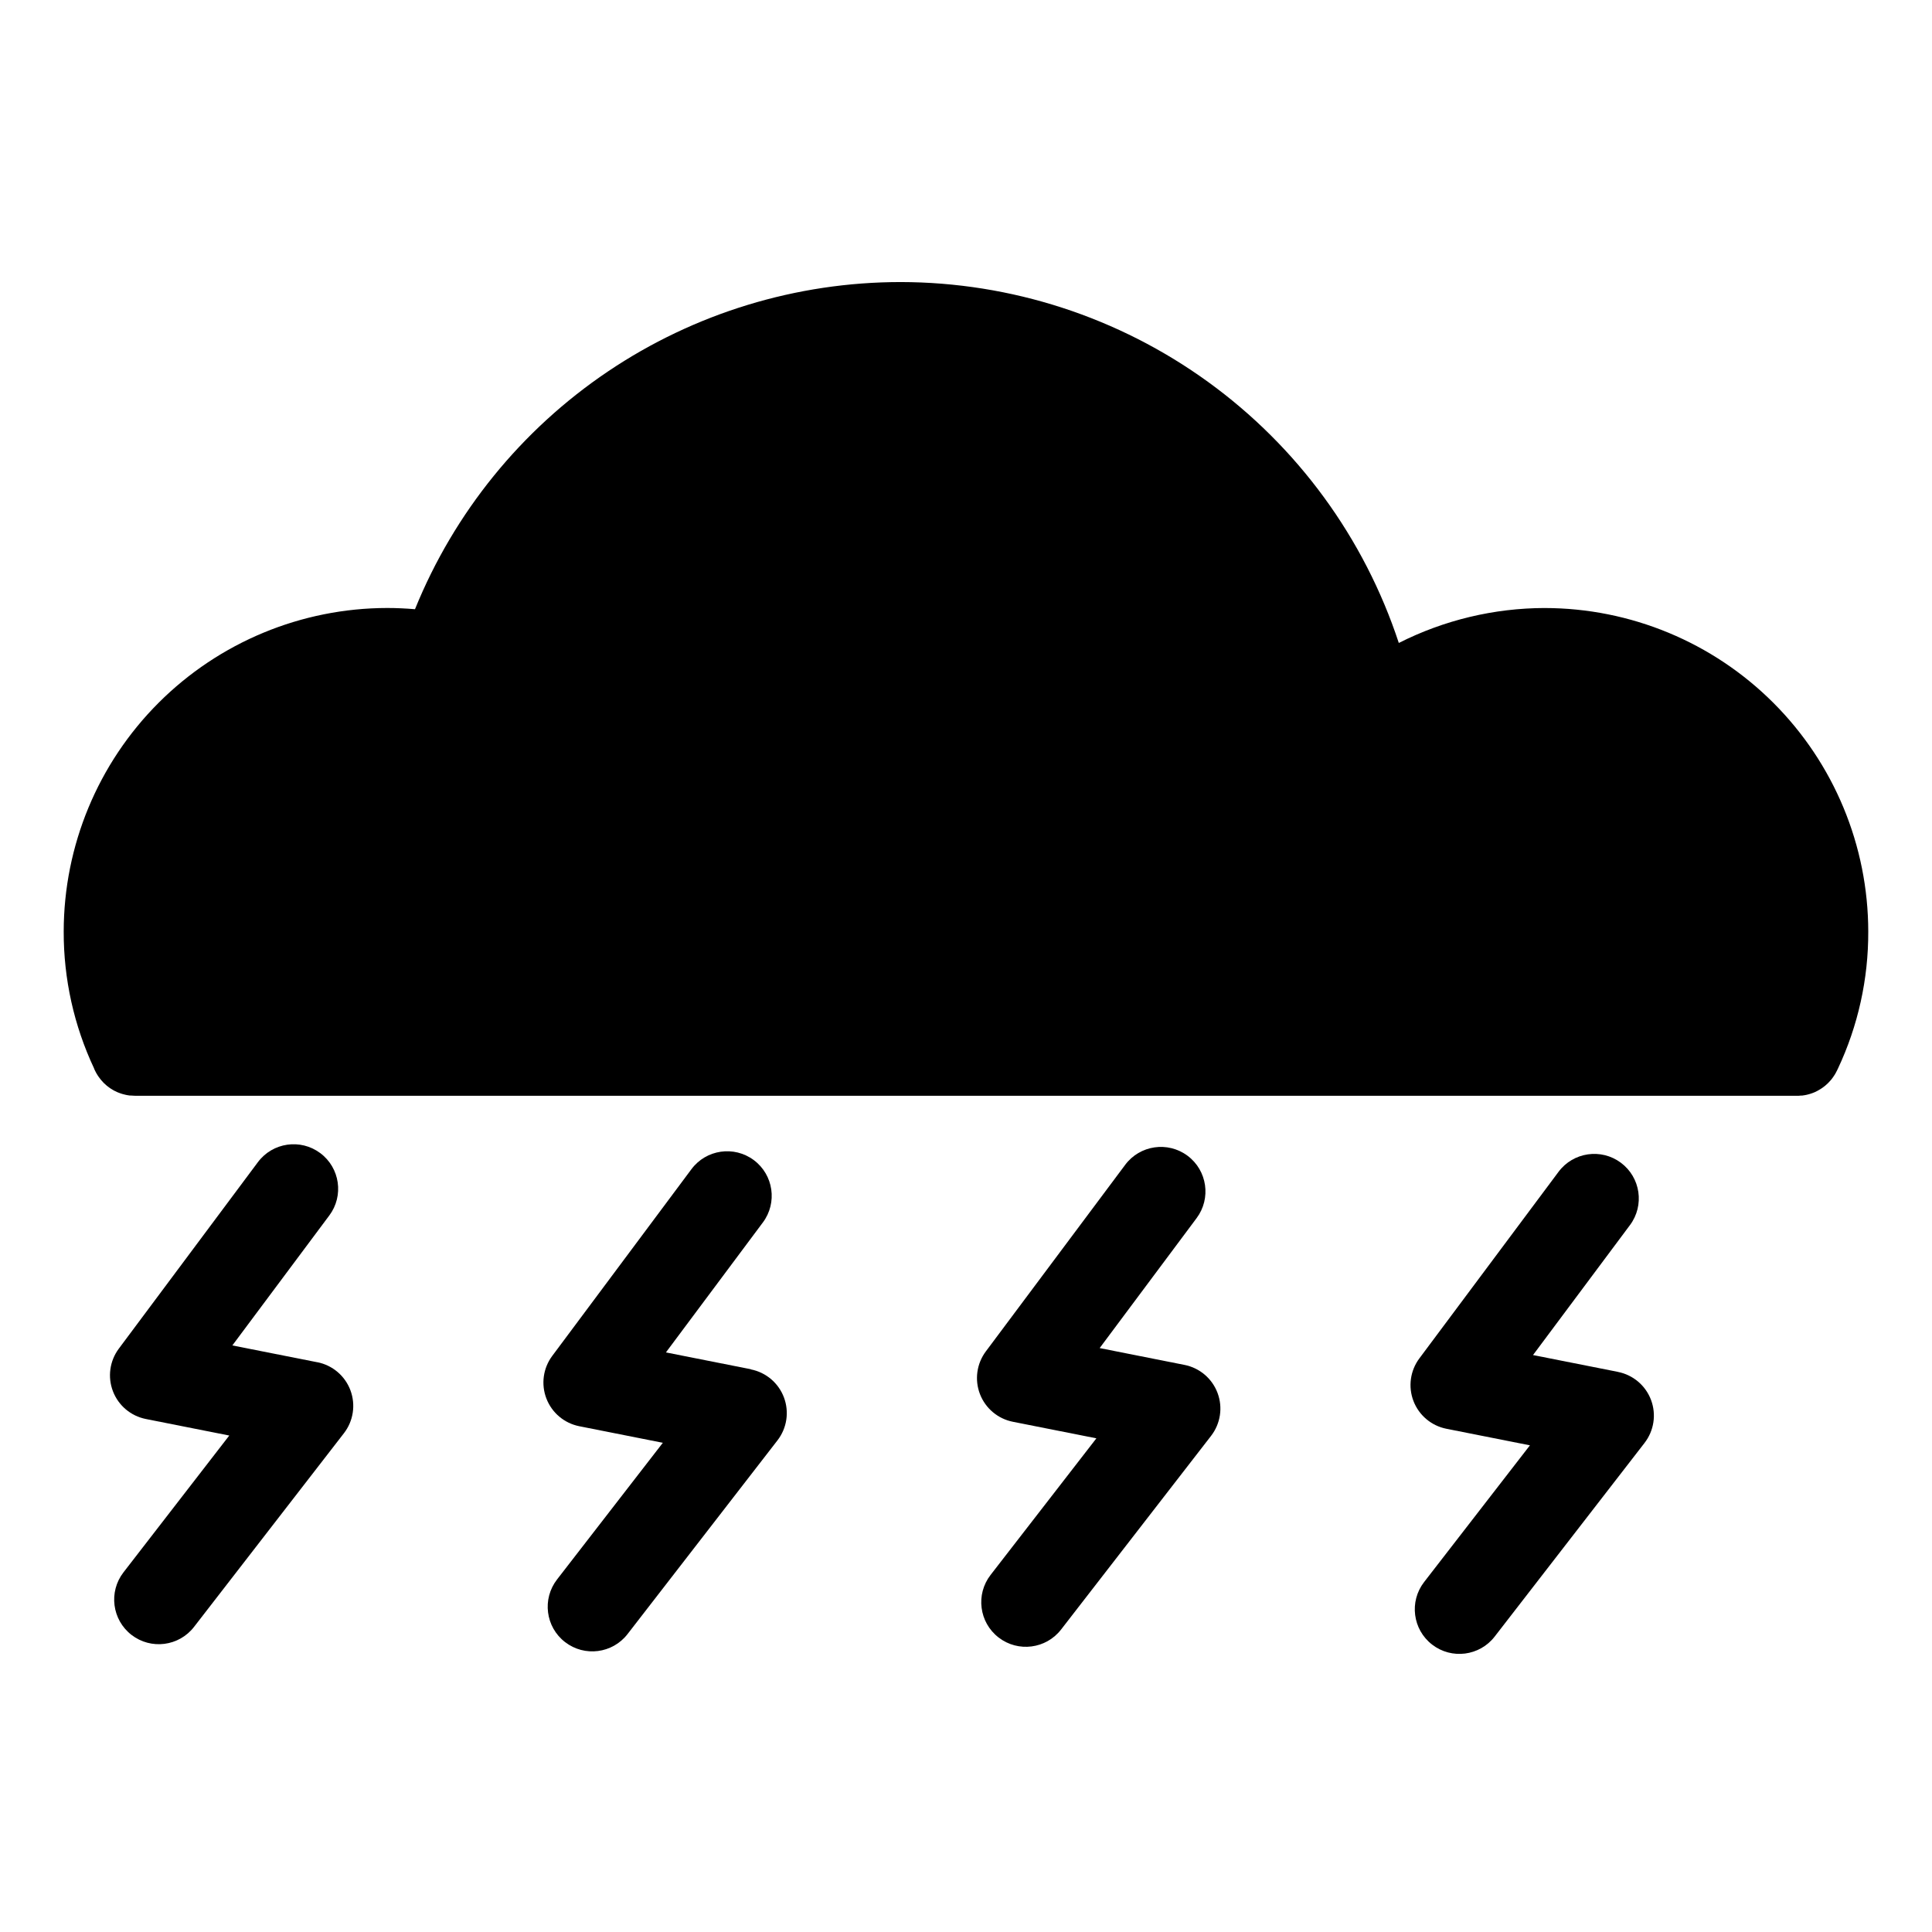
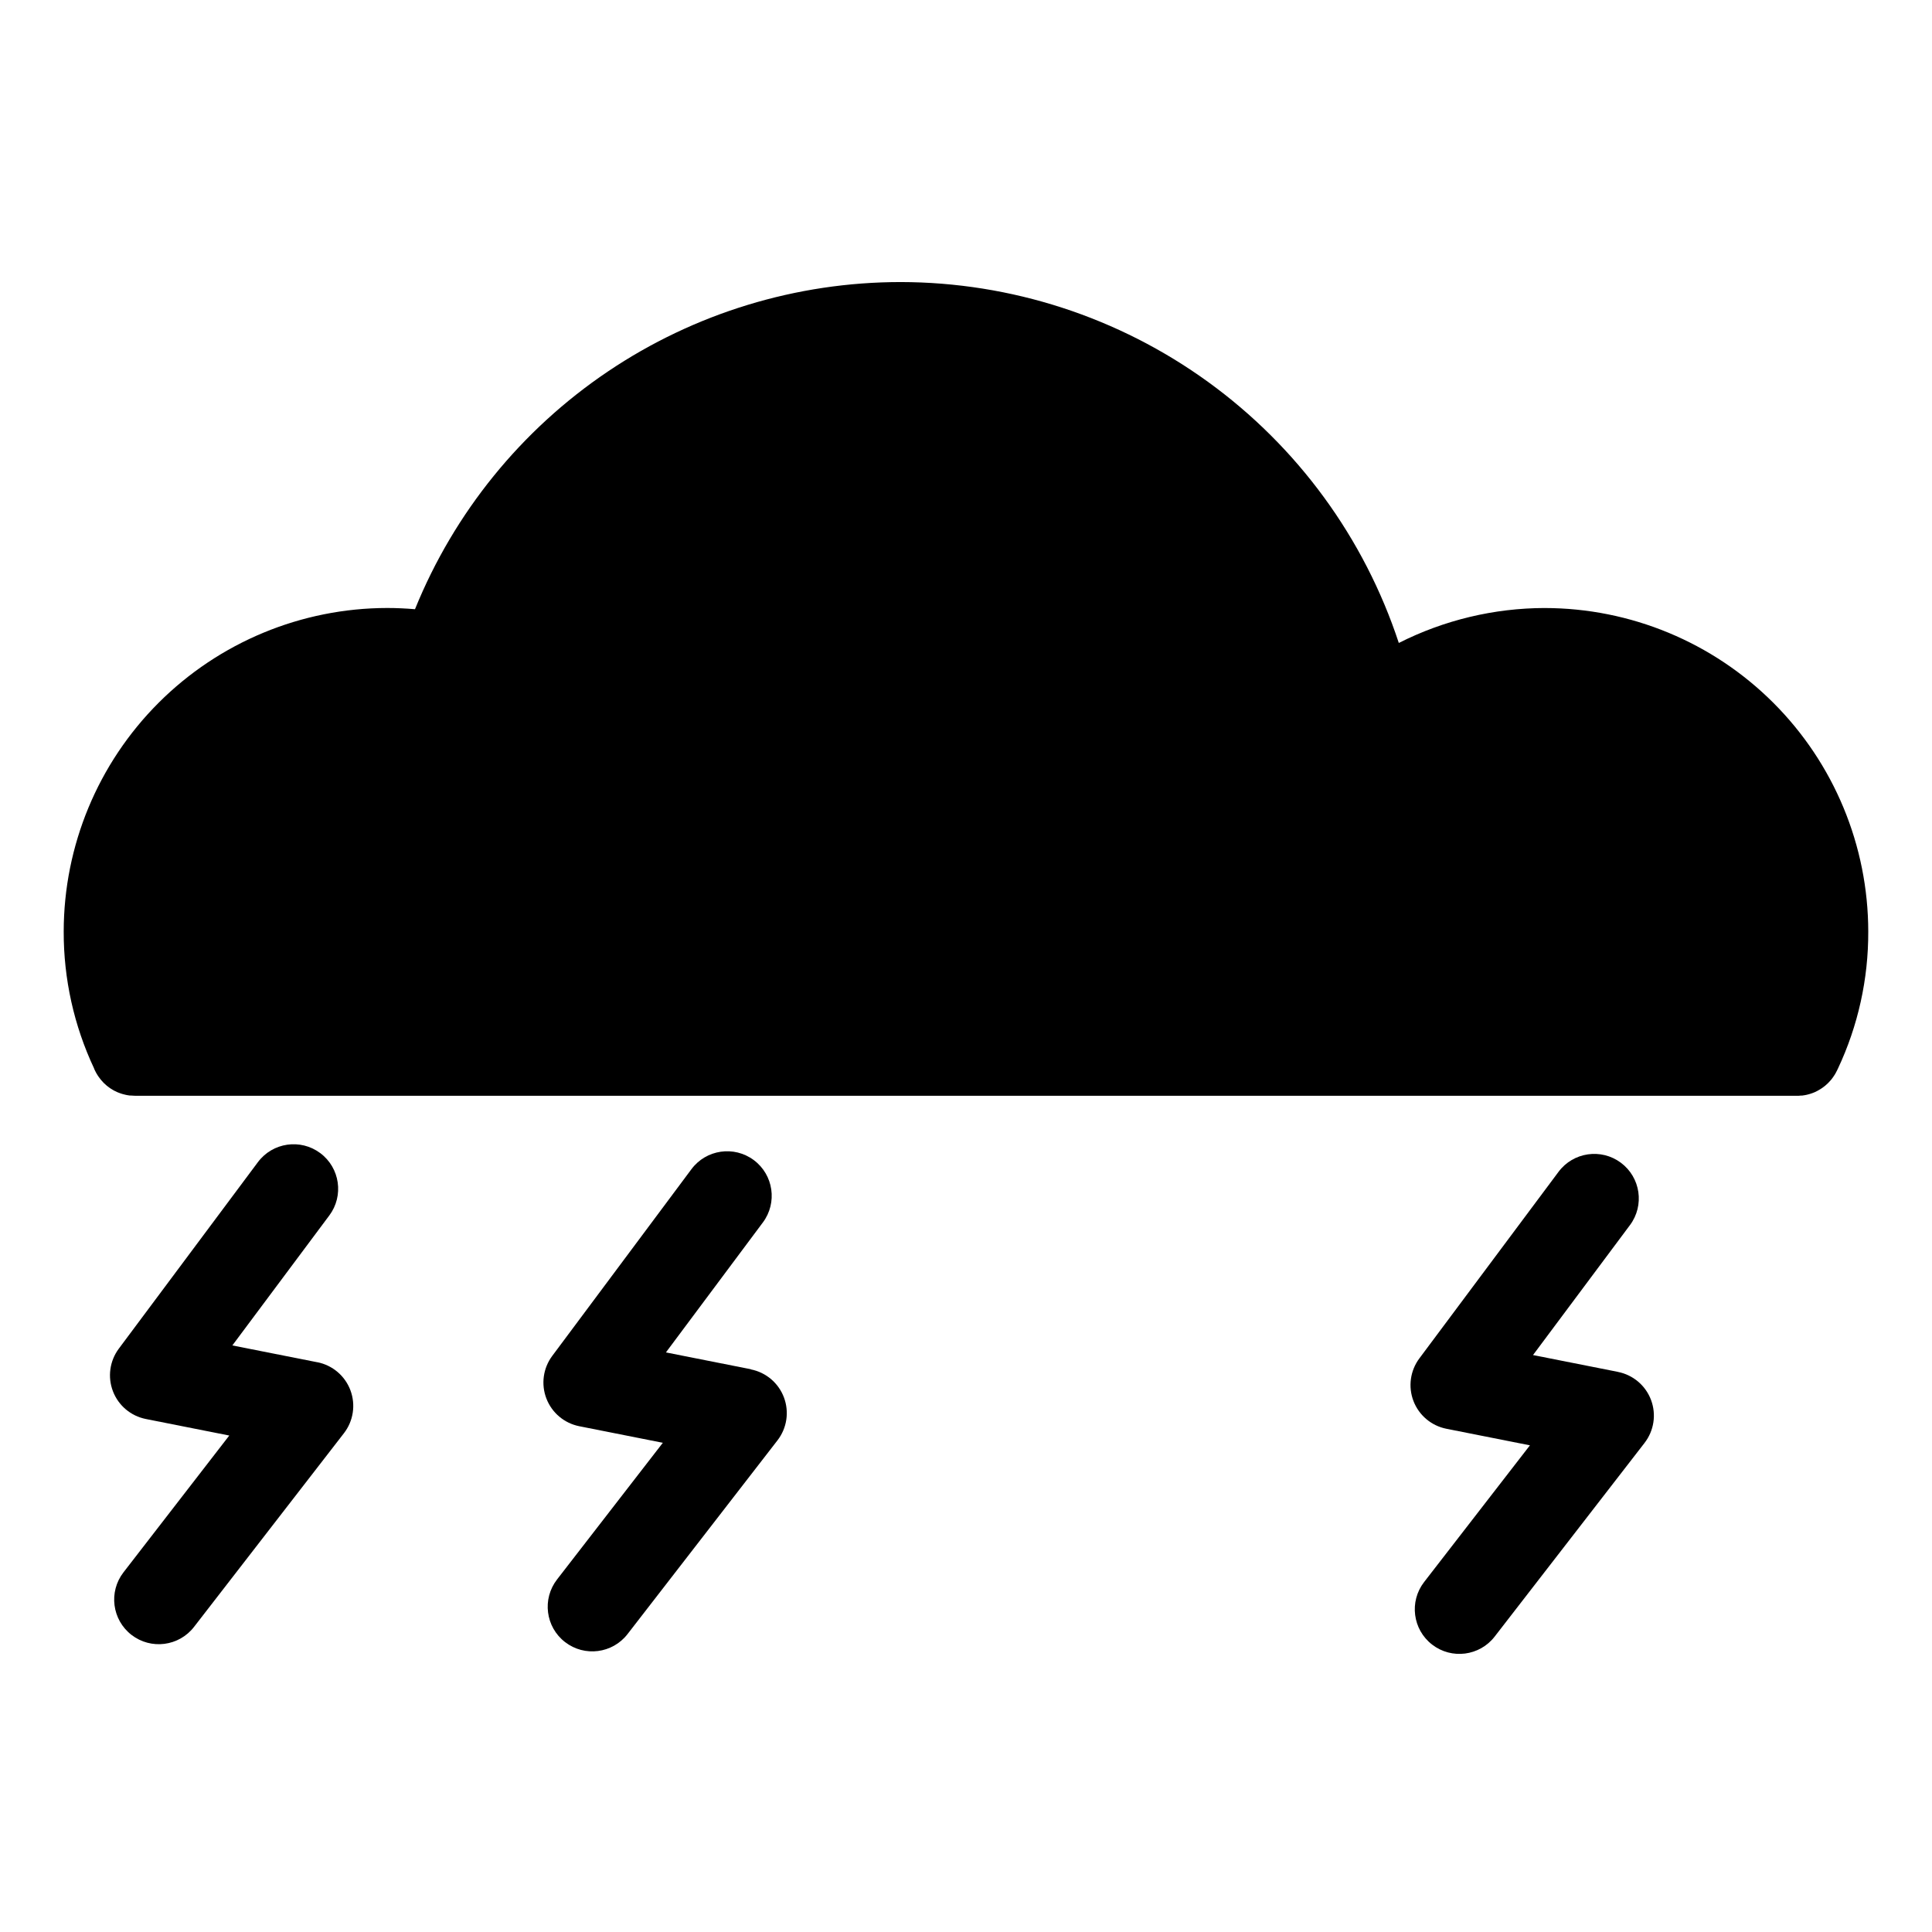
<svg xmlns="http://www.w3.org/2000/svg" fill="#000000" width="800px" height="800px" version="1.1" viewBox="144 144 512 512">
  <g>
    <path d="m553.39 305.13c-13.441 0.023-26.695 3.195-38.691 9.262-9.152-27.797-26.832-51.996-50.531-69.168-23.695-17.172-52.199-26.434-81.461-26.477-27.648 0-54.668 8.25-77.602 23.695-22.934 15.445-40.734 37.383-51.129 63.004-2.449-0.207-4.922-0.324-7.371-0.324h0.004c-22.73 0.027-44.52 9.066-60.59 25.137-16.07 16.07-25.113 37.863-25.137 60.59-0.035 12.559 2.719 24.965 8.066 36.328v0.051l0.207 0.453 0.117 0.227c0.078 0.156 0.156 0.316 0.246 0.473 0.09 0.156 0.246 0.422 0.383 0.629l0.227 0.336c0.156 0.227 0.324 0.453 0.5 0.668l0.195 0.234c0.172 0.195 0.344 0.391 0.523 0.582l0.176 0.188c0.246 0.234 0.492 0.473 0.758 0.688l0.098 0.078c0.227 0.176 0.453 0.355 0.699 0.523l0.305 0.207 0.551 0.336 0.344 0.195c0.254 0.137 0.523 0.266 0.797 0.383l0.453 0.176 0.48 0.176 0.473 0.148 0.766 0.195 0.422 0.09 0.746 0.117h0.324c0.355 0 0.707 0.059 1.062 0.059l440.34 0.004c0.355 0 0.707 0 1.062-0.051h0.336l0.727-0.109 0.5-0.098 0.688-0.176 0.5-0.156 0.441-0.156 0.492-0.195c0.266-0.117 0.523-0.234 0.766-0.375l0.395-0.227 0.492-0.297 0.355-0.234c0.211-0.145 0.414-0.297 0.609-0.453l0.176-0.137c0.254-0.207 0.492-0.434 0.727-0.66l0.227-0.234c0.156-0.164 0.316-0.336 0.473-0.512l0.246-0.285c0.148-0.176 0.285-0.363 0.414-0.562 0.129-0.195 0.266-0.383 0.395-0.59 0.129-0.207 0.188-0.297 0.266-0.441 0.078-0.148 0.188-0.355 0.285-0.543l0.098-0.176 0.168-0.355 0.078-0.168 0.008-0.004c5.344-11.371 8.09-23.785 8.039-36.348-0.023-22.727-9.062-44.512-25.133-60.582-16.07-16.07-37.855-25.109-60.582-25.137z" />
-     <path d="m228.08 505.01-22.504-4.457 25.691-34.441h0.004c3.898-5.227 2.828-12.625-2.398-16.527-5.227-3.902-12.625-2.828-16.527 2.398l-36.879 49.453c-2.406 3.25-2.984 7.504-1.531 11.273 1.449 3.773 4.731 6.539 8.695 7.336l22.129 4.387-28.035 36.254c-3.988 5.16-3.039 12.582 2.121 16.574 5.164 3.992 12.586 3.043 16.578-2.121l39.723-51.324c2.508-3.238 3.156-7.539 1.723-11.371-1.434-3.832-4.754-6.648-8.77-7.445z" />
-     <path d="m457.88 505.71-22.457-4.457 25.691-34.441c3.902-5.227 2.824-12.629-2.402-16.527-5.231-3.898-12.629-2.82-16.527 2.406l-36.93 49.445c-2.426 3.25-3.016 7.519-1.559 11.305 1.457 3.785 4.754 6.559 8.73 7.344l22.129 4.387-28.043 36.203c-3.992 5.164-3.043 12.582 2.121 16.574 5.164 3.992 12.586 3.043 16.574-2.121l39.734-51.305c2.508-3.234 3.16-7.539 1.723-11.371-1.434-3.832-4.75-6.648-8.766-7.441z" />
+     <path d="m228.08 505.01-22.504-4.457 25.691-34.441h0.004c3.898-5.227 2.828-12.625-2.398-16.527-5.227-3.902-12.625-2.828-16.527 2.398l-36.879 49.453c-2.406 3.25-2.984 7.504-1.531 11.273 1.449 3.773 4.731 6.539 8.695 7.336l22.129 4.387-28.035 36.254c-3.988 5.16-3.039 12.582 2.121 16.574 5.164 3.992 12.586 3.043 16.578-2.121l39.723-51.324c2.508-3.238 3.156-7.539 1.723-11.371-1.434-3.832-4.754-6.648-8.77-7.445" />
    <path d="m342.98 506.86-22.504-4.457 25.691-34.441v0.004c3.902-5.231 2.824-12.629-2.402-16.527-5.231-3.898-12.629-2.824-16.527 2.406l-36.883 49.477c-2.426 3.25-3.012 7.516-1.555 11.301 1.453 3.785 4.75 6.559 8.73 7.344l22.129 4.387-28.043 36.23v0.004c-3.992 5.164-3.043 12.582 2.121 16.574 5.16 3.992 12.582 3.043 16.574-2.121l39.723-51.324c2.508-3.234 3.16-7.539 1.723-11.371-1.434-3.832-4.75-6.648-8.766-7.441z" />
    <path d="m572.77 507.56-22.504-4.457 25.691-34.441v0.004c3.898-5.231 2.824-12.629-2.406-16.527-5.227-3.898-12.625-2.824-16.523 2.406l-36.883 49.445c-2.426 3.25-3.012 7.516-1.559 11.301 1.457 3.785 4.754 6.559 8.734 7.348l22.129 4.387-28.043 36.23c-3.992 5.164-3.043 12.586 2.117 16.574 5.164 3.992 12.586 3.043 16.578-2.117l39.723-51.324v-0.004c2.508-3.234 3.16-7.539 1.723-11.371-1.434-3.832-4.754-6.648-8.766-7.441z" />
  </g>
</svg>